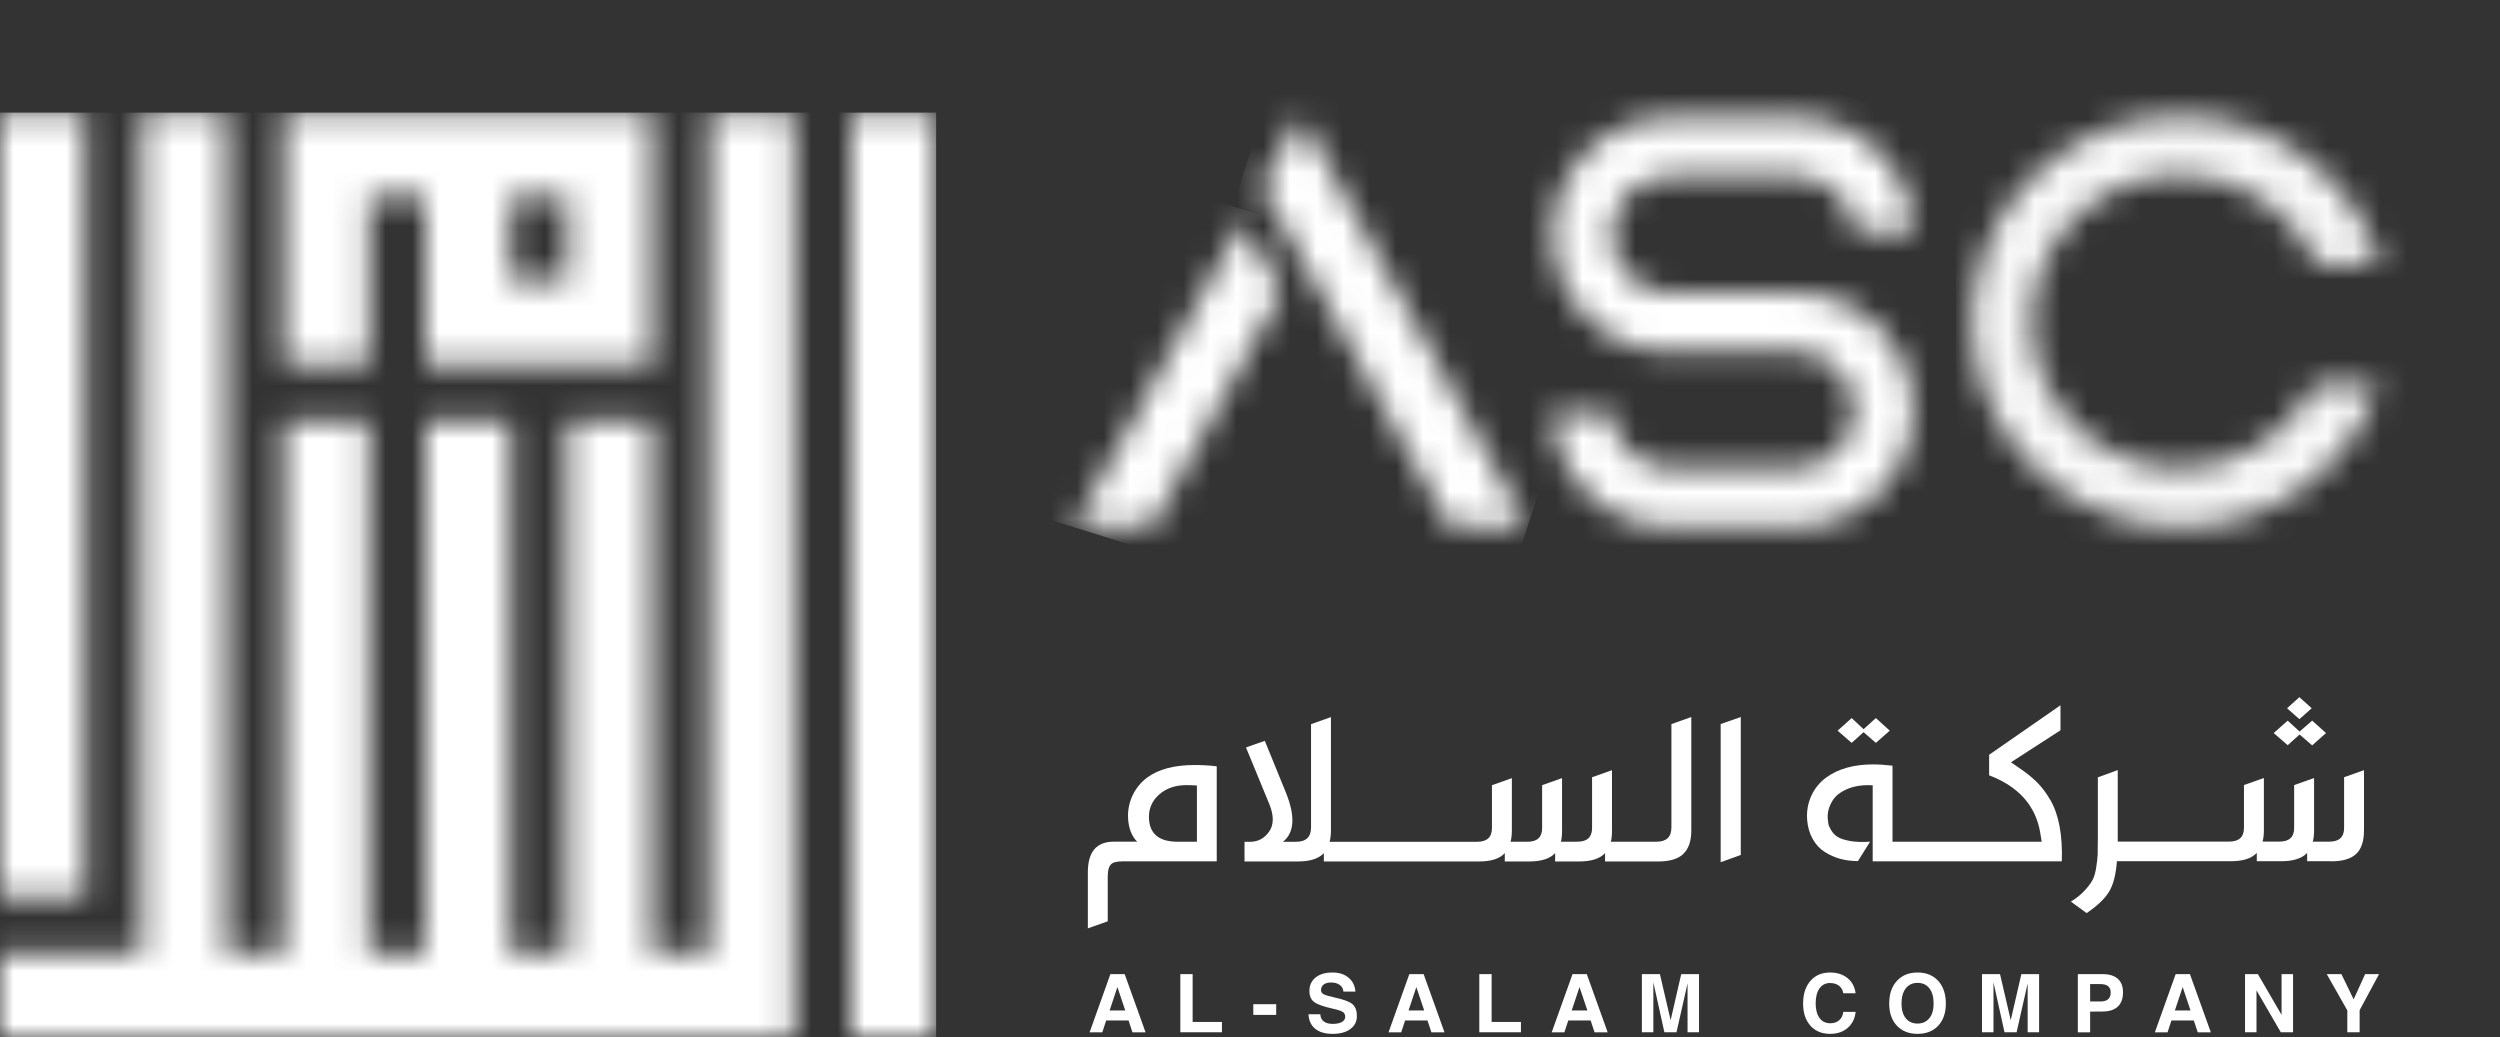
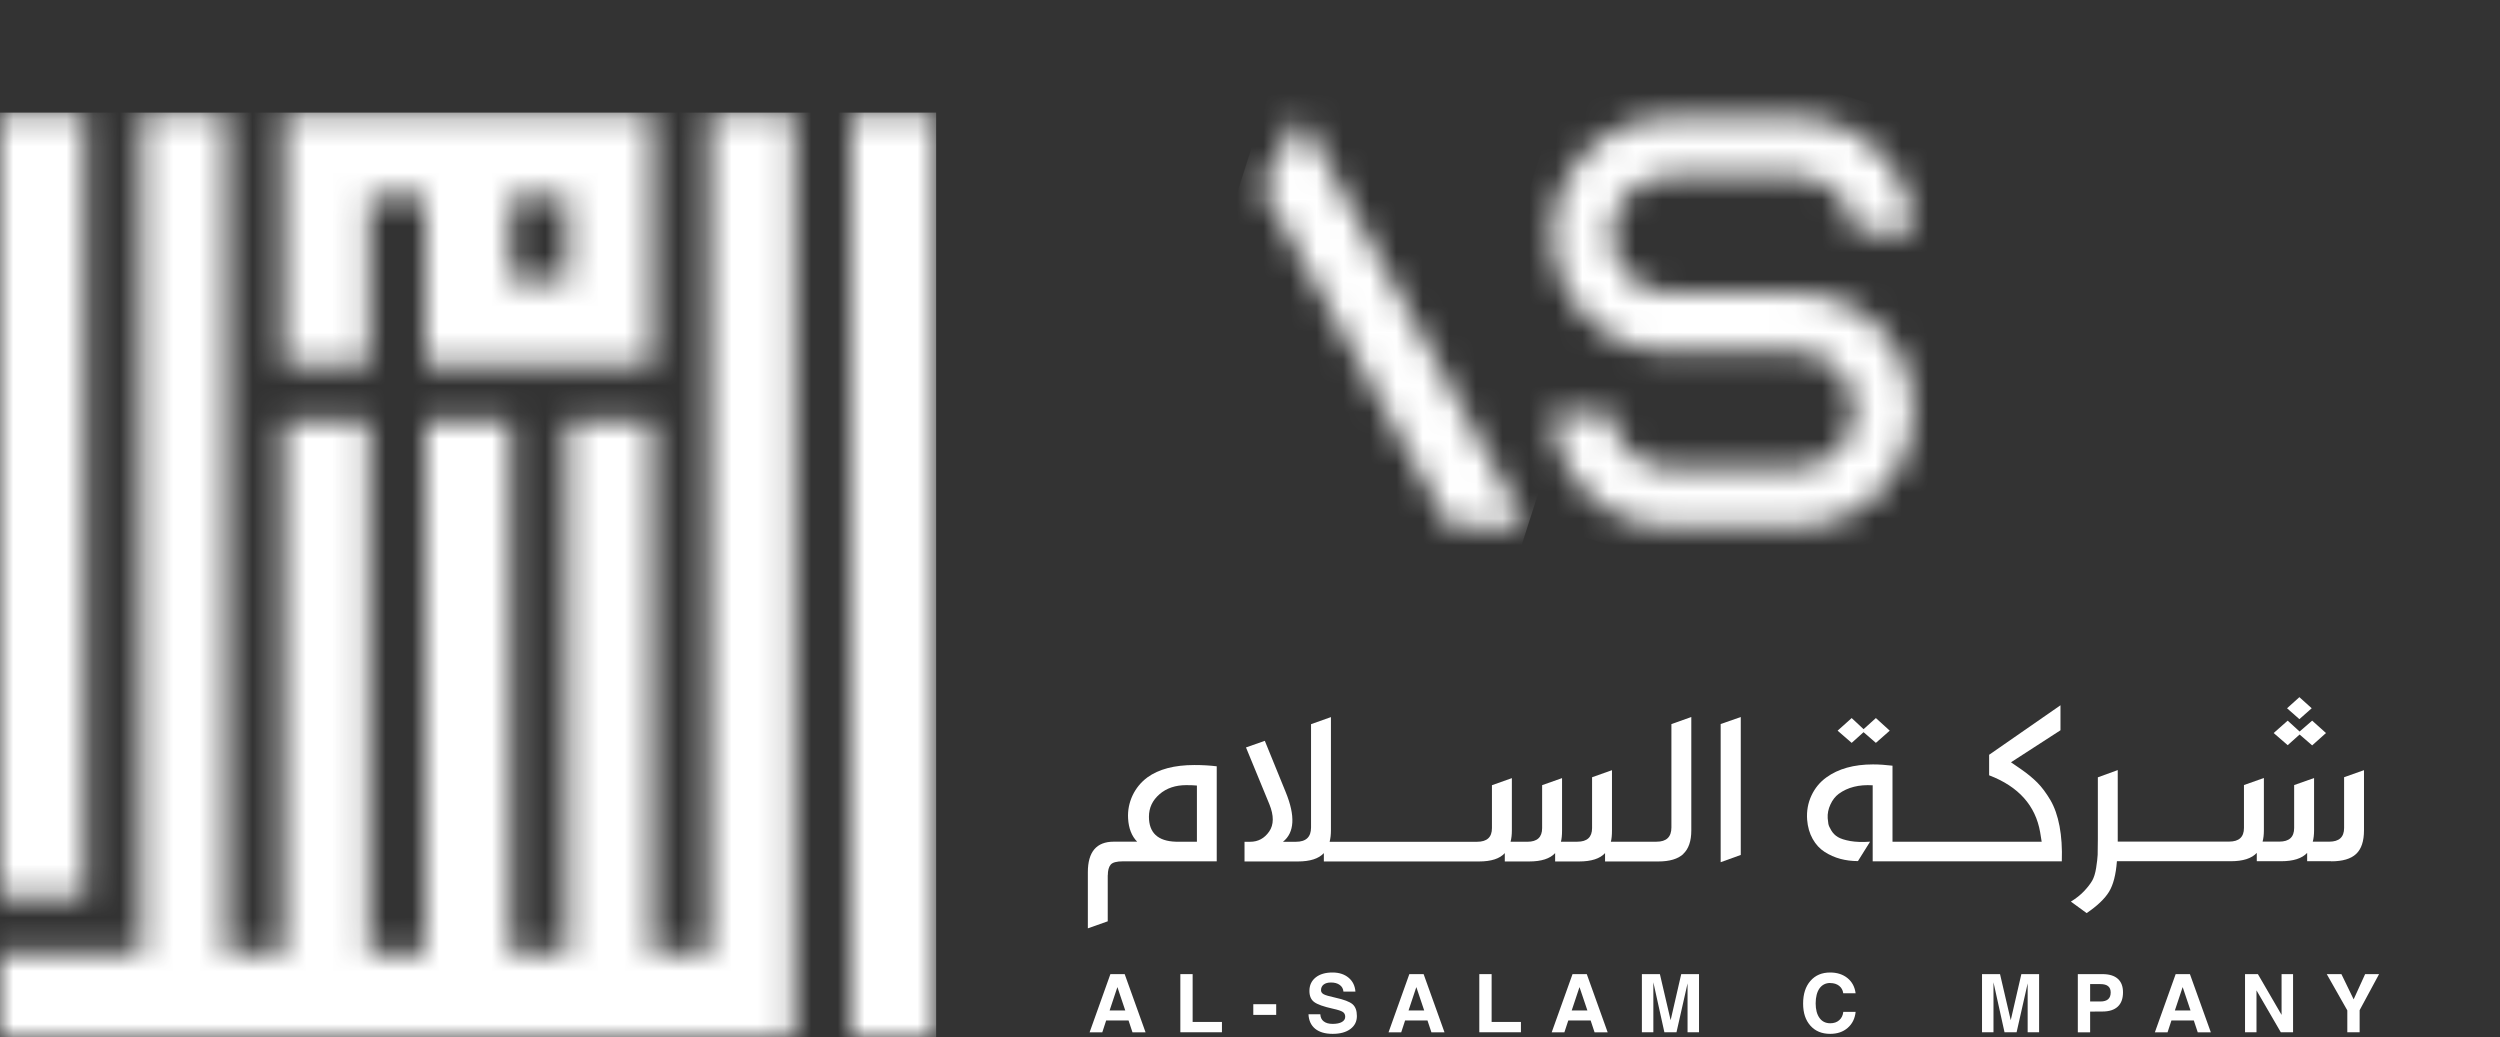
<svg xmlns="http://www.w3.org/2000/svg" width="94" height="39" viewBox="0 0 94 39" fill="none">
  <rect x="0" y="0" width="94" height="39" fill="#333333" stroke="none" />
  <g clip-path="url(#clip0_1006_18156)">
    <path d="M42.02 36.627H41.751L40.969 38.815H41.446L41.592 38.369H42.433L42.581 38.815H43.073L42.288 36.627H42.019H42.02ZM41.721 37.994L42.014 37.114L42.31 37.994H41.722H41.721Z" fill="white" />
    <path d="M44.843 36.627H44.611H44.381V38.813H45.945V38.618V38.425H44.843V36.627Z" fill="white" />
    <path d="M47.985 37.758H47.124V38.16H47.985V37.758Z" fill="white" />
    <path d="M50.209 37.512C49.988 37.464 49.842 37.422 49.774 37.386C49.705 37.349 49.67 37.298 49.67 37.233C49.67 37.143 49.703 37.07 49.769 37.019C49.835 36.968 49.928 36.942 50.046 36.942C50.18 36.942 50.29 36.972 50.374 37.034C50.458 37.094 50.504 37.177 50.513 37.283H50.964C50.947 37.064 50.86 36.889 50.706 36.761C50.55 36.631 50.348 36.566 50.101 36.566C49.835 36.566 49.624 36.628 49.468 36.753C49.312 36.879 49.234 37.046 49.234 37.259C49.234 37.447 49.294 37.588 49.412 37.675C49.531 37.766 49.766 37.849 50.116 37.927C50.308 37.969 50.432 38.01 50.49 38.05C50.55 38.089 50.58 38.149 50.58 38.231C50.58 38.312 50.539 38.379 50.455 38.427C50.373 38.474 50.256 38.498 50.108 38.498C49.96 38.498 49.853 38.466 49.772 38.404C49.691 38.342 49.648 38.252 49.644 38.136H49.199C49.21 38.372 49.294 38.553 49.451 38.682C49.609 38.81 49.829 38.873 50.108 38.873C50.388 38.873 50.609 38.813 50.773 38.692C50.936 38.572 51.019 38.409 51.019 38.203C51.019 37.998 50.964 37.852 50.855 37.758C50.747 37.665 50.531 37.583 50.208 37.512" fill="white" />
    <path d="M53.26 36.627H52.991L52.209 38.815H52.686L52.832 38.369H53.673L53.821 38.815H54.313L53.528 36.627H53.259H53.26ZM52.961 37.994L53.254 37.114L53.55 37.994H52.962H52.961Z" fill="white" />
    <path d="M56.085 36.627H55.853H55.622V38.813H57.187V38.618V38.425H56.085V36.627Z" fill="white" />
    <path d="M59.396 36.627H59.127L58.344 38.815H58.821L58.968 38.369H59.808L59.956 38.815H60.448L59.663 36.627H59.394H59.396ZM59.096 37.994L59.389 37.114L59.686 37.994H59.098H59.096Z" fill="white" />
    <path d="M63.214 36.627L62.816 38.36L62.412 36.627H62.072H61.735V38.813H61.952H62.166V36.934L62.581 38.813H62.809H63.036L63.452 36.975V38.813H63.667H63.883V36.627H63.548H63.214Z" fill="white" />
    <path d="M68.816 36.963C68.952 36.963 69.064 36.998 69.152 37.067C69.239 37.137 69.291 37.23 69.306 37.348H69.771C69.74 37.108 69.639 36.918 69.467 36.777C69.294 36.637 69.076 36.566 68.814 36.566C68.503 36.566 68.255 36.67 68.072 36.882C67.889 37.091 67.797 37.375 67.797 37.733C67.797 38.09 67.889 38.36 68.072 38.566C68.255 38.771 68.503 38.873 68.814 38.873C69.08 38.873 69.299 38.8 69.471 38.65C69.644 38.501 69.745 38.3 69.772 38.047H69.308C69.293 38.179 69.242 38.283 69.154 38.36C69.067 38.437 68.954 38.475 68.818 38.475C68.645 38.475 68.51 38.409 68.414 38.276C68.318 38.143 68.269 37.961 68.269 37.727C68.269 37.493 68.318 37.298 68.414 37.162C68.512 37.028 68.646 36.96 68.818 36.96" fill="white" />
-     <path d="M72.099 36.566C71.774 36.566 71.514 36.672 71.323 36.882C71.131 37.091 71.034 37.375 71.034 37.733C71.034 38.09 71.131 38.36 71.323 38.566C71.516 38.771 71.774 38.873 72.099 38.873C72.425 38.873 72.686 38.771 72.877 38.566C73.069 38.36 73.164 38.083 73.164 37.733C73.164 37.383 73.068 37.09 72.877 36.882C72.686 36.672 72.426 36.566 72.099 36.566ZM72.542 38.285C72.435 38.418 72.287 38.486 72.099 38.486C71.911 38.486 71.762 38.419 71.656 38.285C71.549 38.152 71.497 37.967 71.497 37.73C71.497 37.493 71.551 37.297 71.658 37.161C71.765 37.025 71.913 36.956 72.101 36.956C72.289 36.956 72.437 37.023 72.544 37.161C72.651 37.298 72.704 37.488 72.704 37.73C72.704 37.971 72.651 38.152 72.544 38.285" fill="white" />
    <path d="M76.003 36.627L75.604 38.36L75.201 36.627H74.861H74.524V38.813H74.739H74.955V36.934L75.37 38.813H75.598H75.824L76.24 36.975V38.813H76.457H76.67V36.627H76.337H76.003Z" fill="white" />
    <path d="M79.054 36.627H78.126V38.815H78.589V38.036C78.719 38.033 78.875 38.031 79.054 38.033C79.306 38.033 79.497 37.971 79.628 37.849C79.76 37.727 79.825 37.547 79.825 37.31C79.825 37.088 79.76 36.918 79.628 36.801C79.497 36.685 79.304 36.627 79.054 36.627ZM79.266 37.571C79.202 37.627 79.104 37.656 78.976 37.656H78.589V37.002H78.976C79.106 37.002 79.202 37.028 79.266 37.081C79.33 37.133 79.362 37.212 79.362 37.315C79.362 37.429 79.33 37.514 79.266 37.57" fill="white" />
    <path d="M82.074 36.627H81.805L81.023 38.815H81.5L81.646 38.369H82.487L82.635 38.815H83.127L82.341 36.627H82.073H82.074ZM81.775 37.994L82.068 37.114L82.364 37.994H81.776H81.775Z" fill="white" />
    <path d="M85.787 36.627V38.16L84.897 36.627H84.654H84.413V38.813H84.629H84.844V37.238L85.758 38.813H85.988H86.219V36.627H86.002H85.787Z" fill="white" />
    <path d="M89.192 36.627H88.929L88.497 37.576L88.037 36.627H87.76H87.486L88.259 37.991V38.813H88.491H88.722V37.983L89.453 36.627H89.192Z" fill="white" />
    <path d="M41.654 32.908C41.654 32.732 41.689 32.6 41.759 32.514C41.829 32.428 41.983 32.386 42.222 32.386H45.749V28.813C45.49 28.781 45.21 28.765 44.912 28.765C44.159 28.765 43.568 28.92 43.14 29.231C42.896 29.413 42.711 29.64 42.582 29.913C42.456 30.186 42.399 30.473 42.416 30.772C42.437 31.146 42.552 31.439 42.757 31.647H41.878C41.227 31.647 40.903 32.03 40.903 32.795V34.906L41.651 34.641V32.907L41.654 32.908ZM43.597 29.862C43.863 29.634 44.199 29.521 44.605 29.521C44.773 29.521 44.906 29.527 45.004 29.537V31.648H44.208C43.536 31.627 43.2 31.313 43.2 30.71C43.2 30.373 43.333 30.091 43.598 29.863" fill="white" />
    <path d="M63.291 32.106C63.492 31.919 63.593 31.624 63.593 31.223V26.96L62.845 27.226V31.111C62.845 31.47 62.659 31.648 62.285 31.648H60.569C60.596 31.547 60.61 31.405 60.61 31.223V28.959L59.862 29.225V31.135C59.862 31.478 59.677 31.648 59.309 31.648H58.691C58.719 31.547 58.733 31.405 58.733 31.223V29.257L57.984 29.522V31.137C57.984 31.479 57.799 31.65 57.431 31.65H56.797C56.829 31.532 56.846 31.39 56.846 31.224V29.258L56.097 29.524V31.138C56.097 31.481 55.911 31.651 55.536 31.651H49.994C50.026 31.523 50.043 31.381 50.043 31.226V26.963L49.295 27.229V31.114C49.295 31.473 49.106 31.651 48.727 31.651H48.24C48.674 31.304 48.709 30.683 48.345 29.789L47.557 27.855L46.849 28.104L47.728 30.239C47.902 30.668 47.899 31.01 47.72 31.267C47.542 31.523 47.303 31.651 47.005 31.651H46.794V32.391H48.802C49.257 32.391 49.583 32.287 49.777 32.077V32.391H55.613C56.068 32.391 56.391 32.287 56.58 32.077V32.391H57.498C57.953 32.391 58.279 32.287 58.473 32.077V32.391H59.376C59.831 32.391 60.157 32.287 60.35 32.077V32.391H62.35C62.778 32.391 63.093 32.297 63.293 32.11" fill="white" />
    <path d="M64.697 32.419L65.453 32.146V26.96L64.697 27.224V32.419Z" fill="white" />
    <path d="M70.07 27.53L70.533 27.932L71.054 27.473L70.533 26.999L70.07 27.417L69.623 26.999L69.094 27.473L69.623 27.932L70.07 27.53Z" fill="white" />
    <path d="M77.094 30.082C76.936 29.815 76.773 29.595 76.602 29.424C76.43 29.252 76.226 29.085 75.987 28.919L75.613 28.662L77.474 27.458V26.518L74.791 28.38V29.151C75.897 29.573 76.536 30.289 76.71 31.295L76.767 31.648H71.158V28.79C70.898 28.759 70.654 28.742 70.426 28.742C69.705 28.742 69.12 28.905 68.671 29.231C68.426 29.408 68.24 29.635 68.11 29.913C67.98 30.192 67.925 30.494 67.948 30.82C67.97 31.093 68.038 31.333 68.156 31.543C68.272 31.751 68.423 31.914 68.607 32.032C68.79 32.149 68.987 32.237 69.196 32.293C69.404 32.349 69.626 32.377 69.859 32.377L70.315 31.647C70.028 31.668 69.78 31.66 69.571 31.623C69.361 31.585 69.206 31.535 69.103 31.473C69.001 31.412 68.918 31.328 68.856 31.224C68.793 31.12 68.756 31.037 68.746 30.975C68.735 30.913 68.727 30.843 68.721 30.763C68.711 30.592 68.744 30.42 68.824 30.25C68.902 30.079 69.007 29.945 69.137 29.848C69.473 29.602 69.898 29.495 70.413 29.527V32.385H77.524C77.541 31.893 77.512 31.452 77.439 31.064C77.365 30.677 77.251 30.349 77.094 30.081" fill="white" />
    <path d="M86.92 26.631L86.457 26.213L85.993 26.631L86.457 27.04L86.92 26.631Z" fill="white" />
    <path d="M86.465 27.618L86.937 28.027L87.457 27.562L86.937 27.096L86.465 27.506L86.017 27.096L85.49 27.562L86.017 28.019L86.465 27.618Z" fill="white" />
    <path d="M87.652 32.386C88.08 32.386 88.393 32.294 88.59 32.109C88.787 31.924 88.886 31.629 88.886 31.221V28.958L88.138 29.223V31.134C88.138 31.476 87.951 31.647 87.577 31.647H86.96C86.992 31.529 87.009 31.387 87.009 31.221V29.254L86.26 29.519V31.132C86.26 31.475 86.074 31.645 85.7 31.645H85.073C85.105 31.528 85.122 31.386 85.122 31.22V29.252L84.373 29.518V31.131C84.373 31.473 84.187 31.644 83.813 31.644H79.627V28.955L78.879 29.228V31.549C78.879 31.816 78.876 32.014 78.872 32.139C78.866 32.264 78.847 32.428 78.815 32.632C78.783 32.836 78.733 32.996 78.666 33.114C78.598 33.231 78.498 33.361 78.365 33.503C78.232 33.645 78.065 33.778 77.865 33.9L78.458 34.333C78.858 34.06 79.139 33.793 79.3 33.53C79.46 33.267 79.558 32.886 79.596 32.382H83.88C84.335 32.382 84.661 32.278 84.855 32.069V32.382H85.773C86.228 32.382 86.554 32.278 86.749 32.069V32.382H87.652V32.386Z" fill="white" />
    <mask id="mask0_1006_18156" style="mask-type:luminance" maskUnits="userSpaceOnUse" x="40" y="8" width="9" height="12">
      <path d="M40.379 19.824H43.305L48.171 10.993L46.717 8.328L40.379 19.824Z" fill="white" />
    </mask>
    <g mask="url(#mask0_1006_18156)">
-       <path d="M41.09 6.116L37.034 18.777L47.463 22.037L51.52 9.375L41.09 6.116Z" fill="url(#paint0_linear_1006_18156)" />
-     </g>
+       </g>
    <mask id="mask1_1006_18156" style="mask-type:luminance" maskUnits="userSpaceOnUse" x="47" y="4" width="11" height="16">
      <path d="M48.903 4.362L47.442 7.012L48.904 9.664L54.504 19.824H57.428L50.367 7.012L48.904 4.359L48.903 4.362Z" fill="white" />
    </mask>
    <g mask="url(#mask1_1006_18156)">
      <path d="M48.353 1.524L42.94 18.417L56.52 22.662L61.932 5.769L48.353 1.524Z" fill="url(#paint1_linear_1006_18156)" />
    </g>
    <mask id="mask2_1006_18156" style="mask-type:luminance" maskUnits="userSpaceOnUse" x="58" y="4" width="14" height="16">
      <path d="M67.429 4.409H62.761C61.128 4.409 59.704 5.304 58.947 6.632C58.58 7.276 58.369 8.023 58.369 8.819C58.369 9.614 58.578 10.361 58.947 11.005C59.131 11.328 59.354 11.625 59.611 11.891C60.409 12.715 61.525 13.228 62.761 13.228H67.549C68.75 13.228 69.728 14.209 69.728 15.414C69.728 16.62 68.75 17.601 67.549 17.601H62.769C61.605 17.601 60.65 16.682 60.587 15.527H58.372C58.394 16.28 58.601 16.987 58.951 17.601C59.71 18.929 61.136 19.824 62.771 19.824H67.551C69.184 19.824 70.608 18.929 71.366 17.601C71.733 16.957 71.943 16.21 71.943 15.414C71.943 14.619 71.734 13.872 71.366 13.228C70.61 11.9 69.184 11.005 67.551 11.005H63.153C63.027 10.995 62.899 10.989 62.771 10.989C62.696 10.989 62.622 10.992 62.547 10.995C61.447 10.886 60.586 9.952 60.586 8.819C60.586 7.613 61.562 6.632 62.764 6.632H67.627C68.755 6.673 69.667 7.575 69.73 8.702H71.945C71.924 7.949 71.716 7.245 71.367 6.632C71.367 6.632 71.367 6.631 71.366 6.629C70.625 5.333 69.247 4.449 67.661 4.409C67.623 4.408 67.585 4.406 67.546 4.406C67.508 4.406 67.47 4.406 67.432 4.409" fill="white" />
    </mask>
    <g mask="url(#mask2_1006_18156)">
      <path d="M59.608 0.552L53.883 18.42L70.708 23.679L76.433 5.81L59.608 0.552Z" fill="url(#paint2_linear_1006_18156)" />
    </g>
    <mask id="mask3_1006_18156" style="mask-type:luminance" maskUnits="userSpaceOnUse" x="74" y="4" width="16" height="16">
      <path d="M74.227 11.004C74.175 11.36 74.15 11.723 74.15 12.093C74.15 12.463 74.177 12.857 74.234 13.226C74.788 16.96 78.044 19.825 81.978 19.825C85.457 19.825 88.405 17.584 89.424 14.483H87.003C86.1 16.327 84.187 17.602 81.978 17.602C79.295 17.602 77.049 15.724 76.519 13.226C76.443 12.861 76.401 12.481 76.401 12.093C76.401 11.705 76.438 11.357 76.511 11.004C77.025 8.485 79.281 6.584 81.979 6.584C84.283 6.584 86.265 7.969 87.114 9.941H89.499C88.556 6.718 85.547 4.361 81.979 4.361C78.03 4.361 74.764 7.249 74.229 11.004" fill="white" />
    </mask>
    <g mask="url(#mask3_1006_18156)">
-       <path d="M75.549 0.001L69.648 18.417L88.102 24.185L94.002 5.769L75.549 0.001Z" fill="#F9F9F9" />
-     </g>
+       </g>
    <mask id="mask4_1006_18156" style="mask-type:luminance" maskUnits="userSpaceOnUse" x="0" y="4" width="36" height="35">
      <path d="M0 33.732H3.201V4.234H0V33.732ZM19.2 7.395H21.334V10.555H19.2V7.395ZM10.665 4.234V13.715H13.866V7.395H15.999V13.717H24.532V4.234H10.665ZM26.664 4.234V35.839H24.532V15.822H21.331V35.839H19.198V15.822H15.997V35.839H13.865V15.822H10.664V35.839H8.531V4.234H5.33V35.839H0V39H29.865V4.234H26.664ZM31.998 39H35.199V4.234H31.998V39Z" fill="white" />
    </mask>
    <g mask="url(#mask4_1006_18156)">
      <path d="M35.199 4.234H0V39H35.199V4.234Z" fill="white" />
    </g>
  </g>
  <defs>
    <linearGradient id="paint0_linear_1006_18156" x1="29.274" y1="9.531" x2="79.793" y2="25.716" gradientUnits="userSpaceOnUse">
      <stop stop-color="white" />
      <stop offset="0.5" stop-color="white" />
      <stop offset="1" stop-color="white" />
    </linearGradient>
    <linearGradient id="paint1_linear_1006_18156" x1="30.598" y1="5.385" x2="81.117" y2="21.57" gradientUnits="userSpaceOnUse">
      <stop stop-color="white" />
      <stop offset="0.5" stop-color="white" />
      <stop offset="1" stop-color="white" />
    </linearGradient>
    <linearGradient id="paint2_linear_1006_18156" x1="31.814" y1="1.593" x2="82.333" y2="17.778" gradientUnits="userSpaceOnUse">
      <stop stop-color="white" />
      <stop offset="0.5" stop-color="white" />
      <stop offset="1" stop-color="white" />
    </linearGradient>
    <clipPath id="clip0_1006_18156">
      <rect width="94" height="39" fill="white" />
    </clipPath>
  </defs>
</svg>